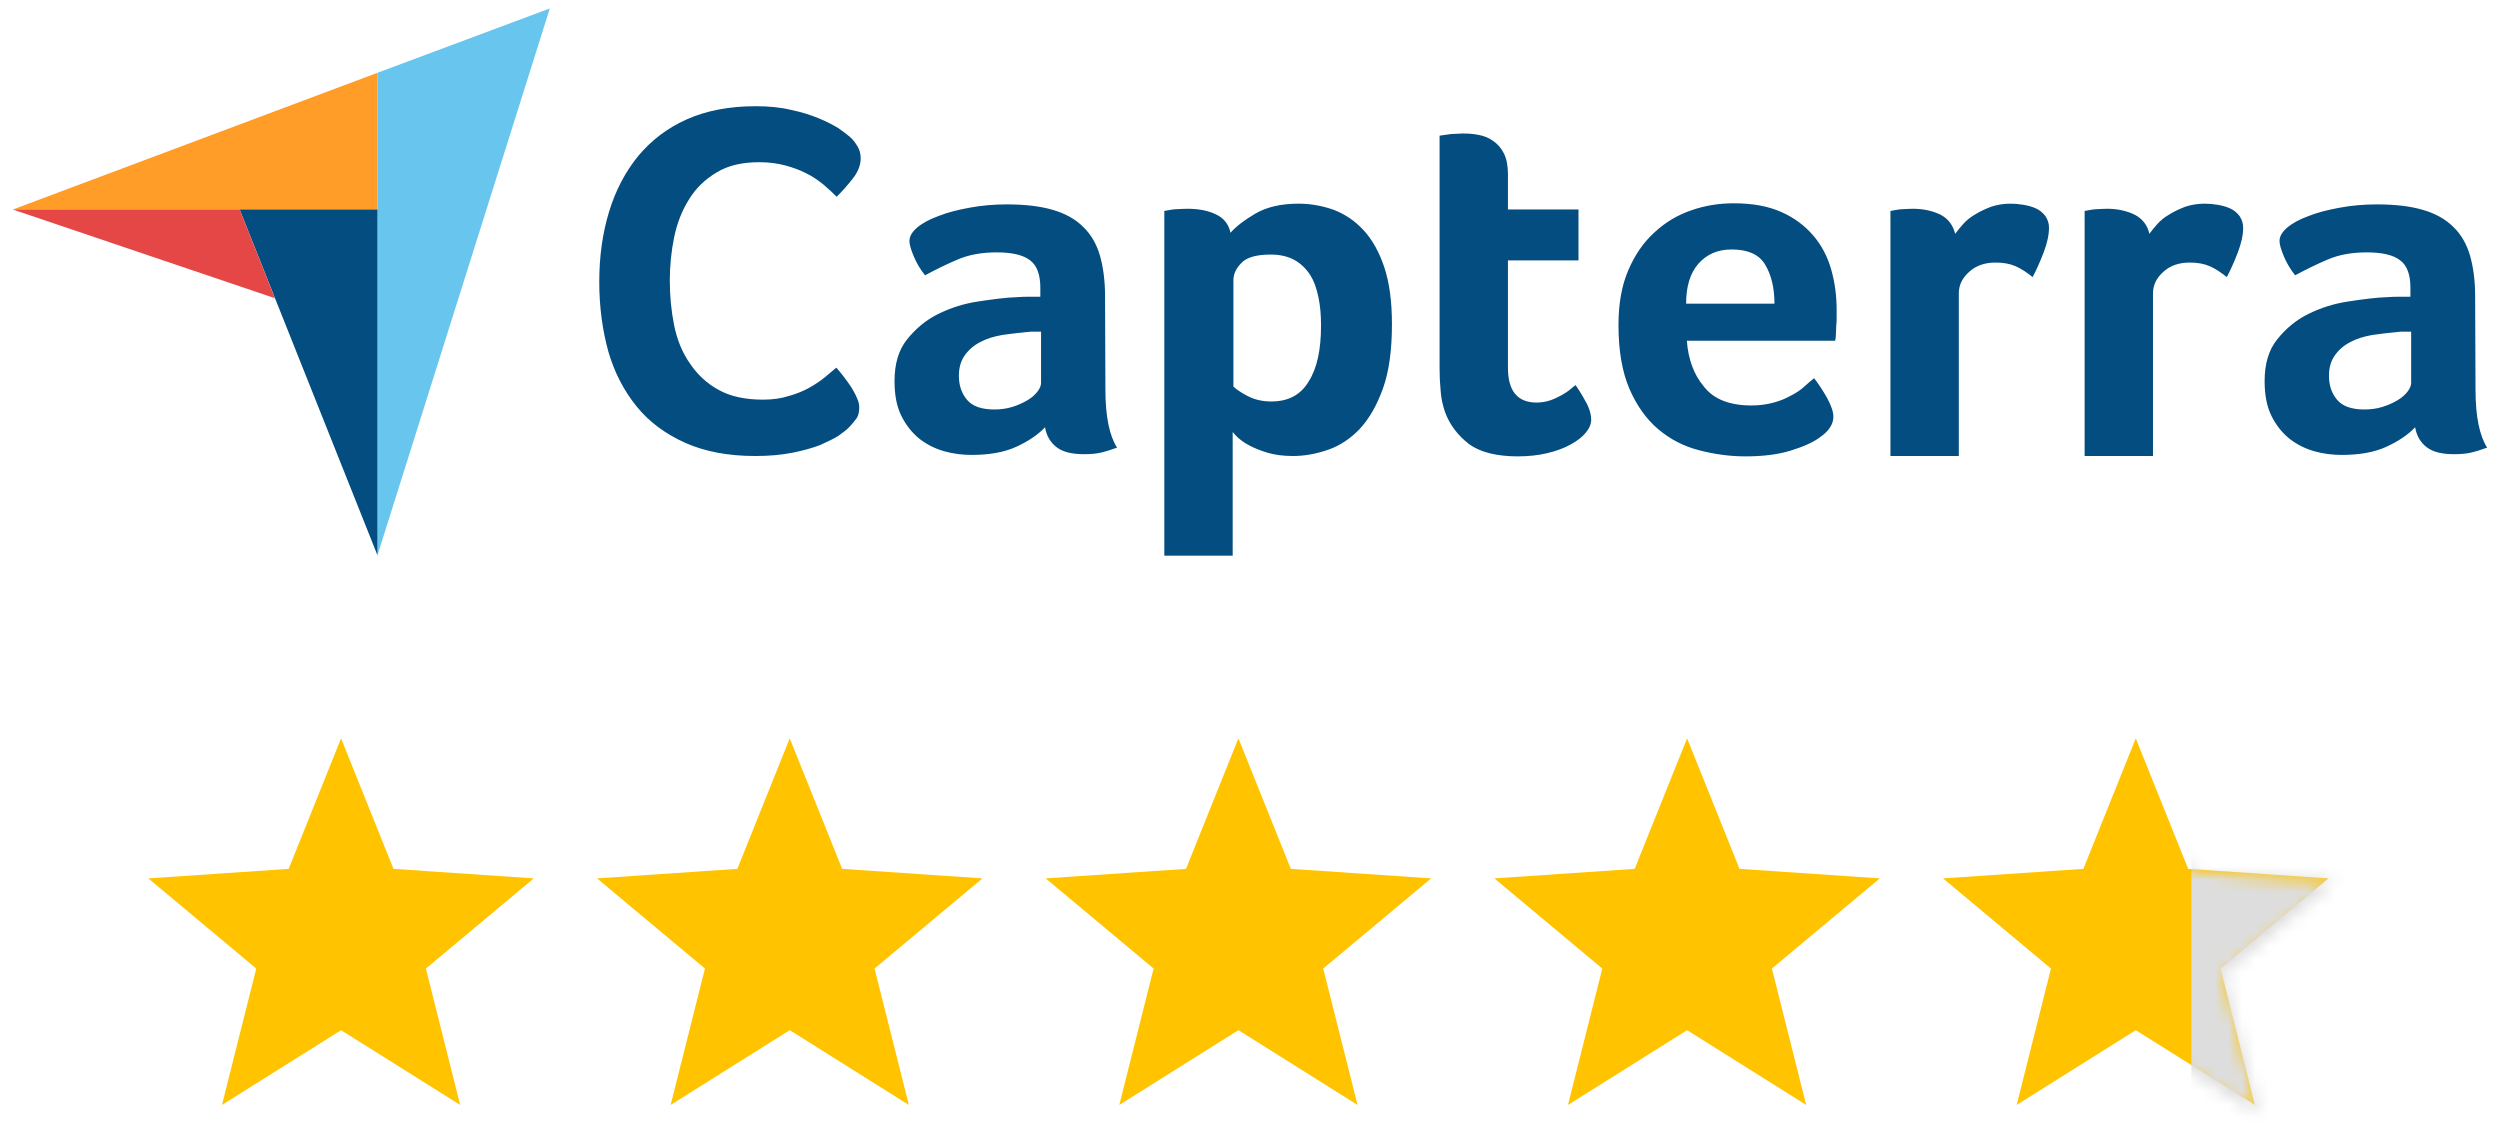
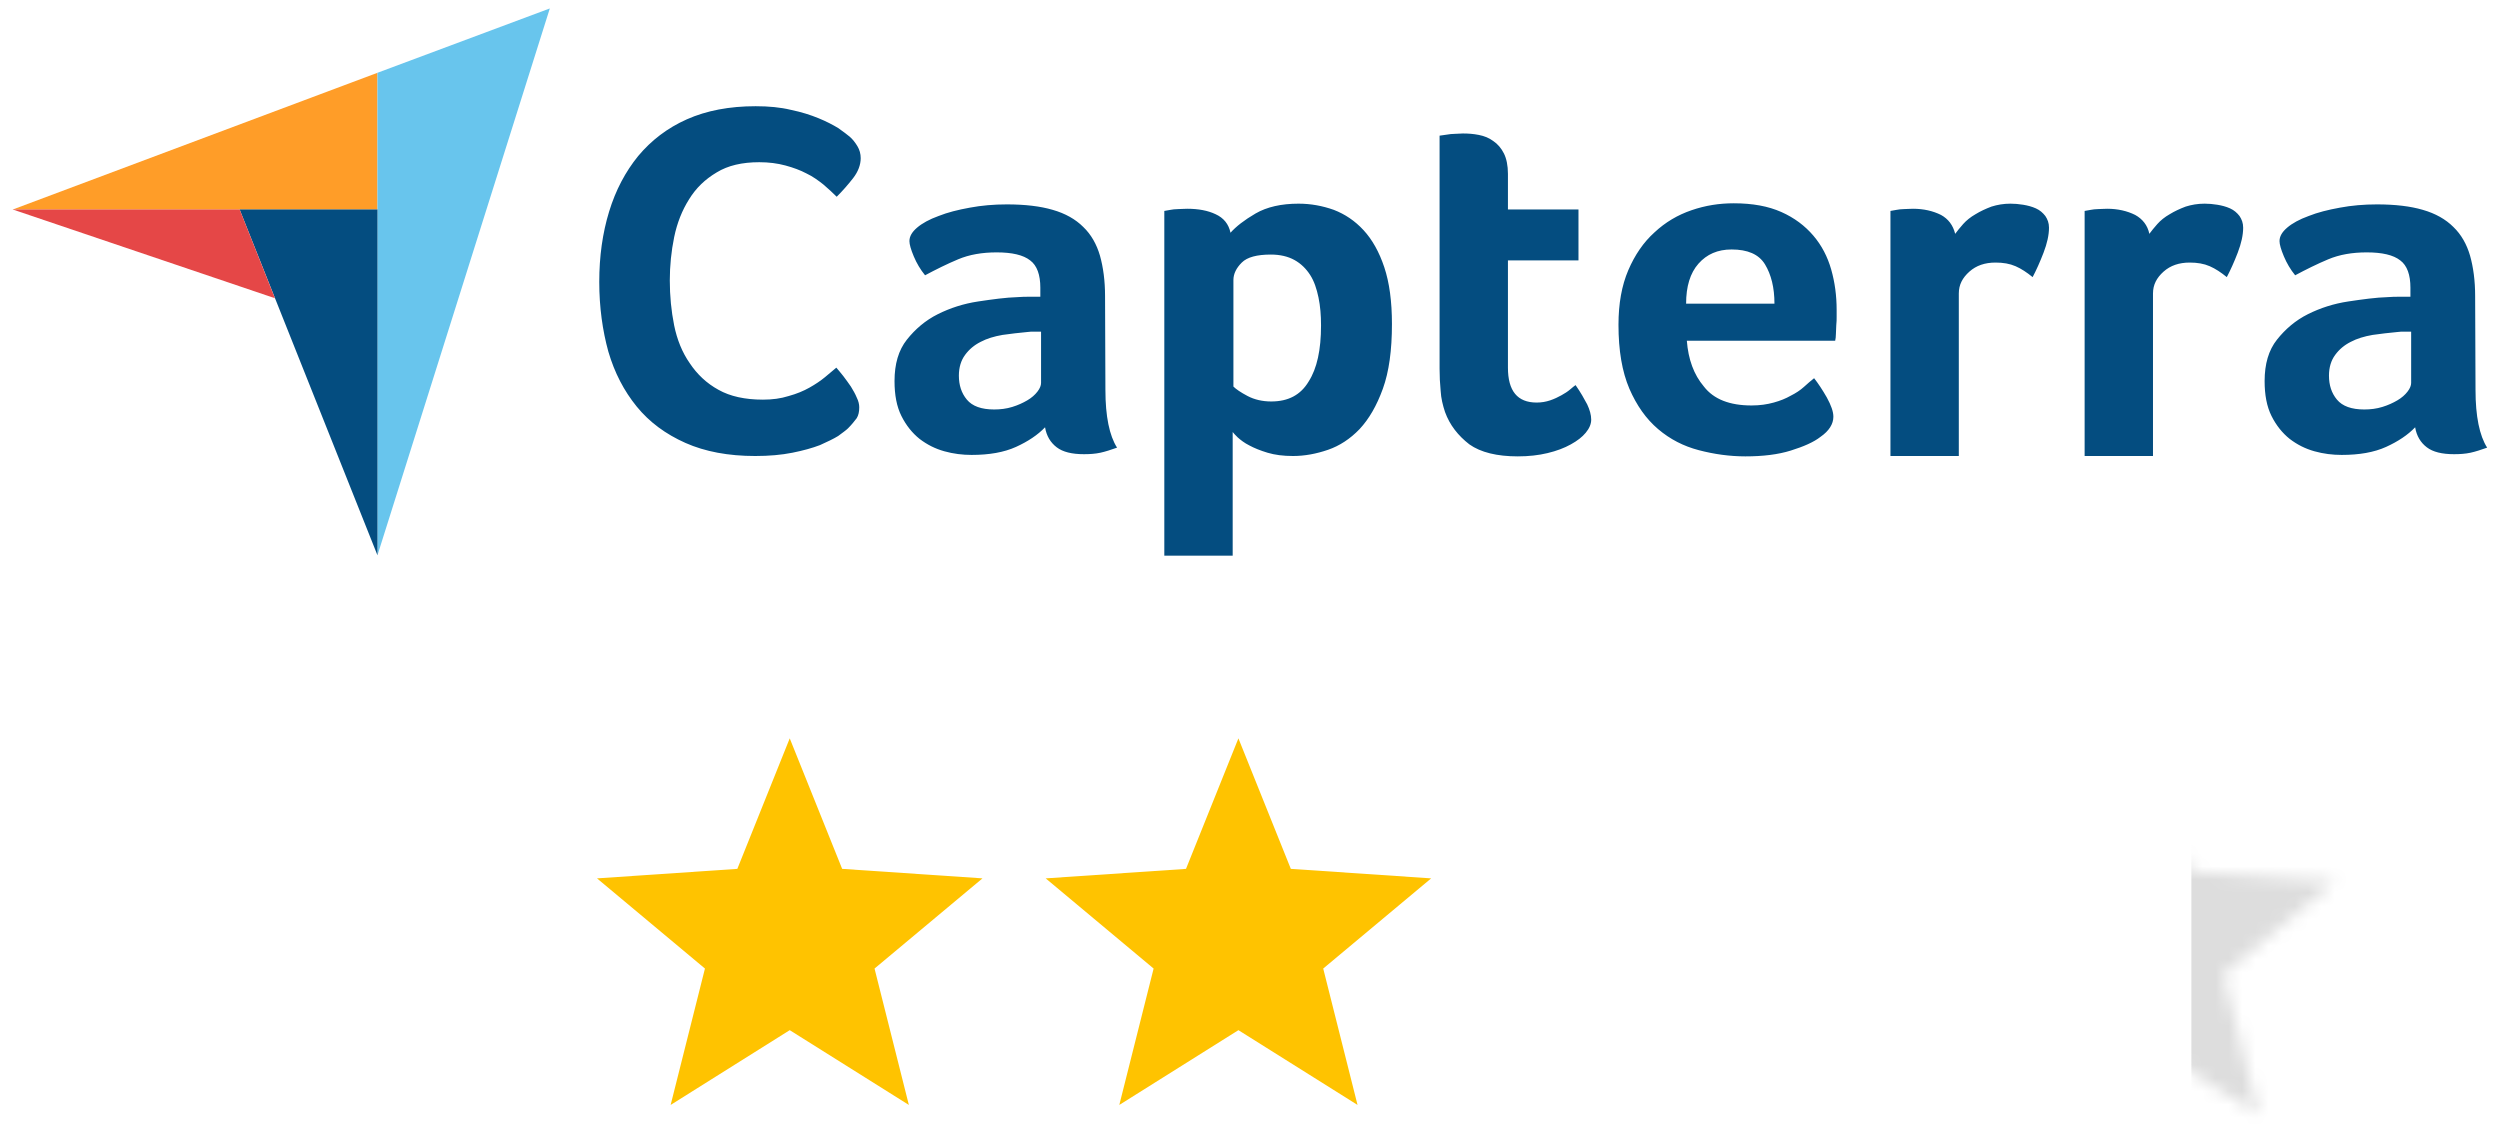
<svg xmlns="http://www.w3.org/2000/svg" width="189" height="85" viewBox="0 0 189 85" fill="none">
  <g clip-path="url(#clip0_118_2744)">
-     <path d="M25.785 77.881L16.78 83.534L19.373 73.223L11.214 66.406L21.823 65.686L25.785 55.82L29.747 65.686L40.355 66.406L32.196 73.223L34.789 83.534L25.785 77.881Z" fill="#FFC300" />
    <path d="M59.704 77.88L50.7 83.534L53.294 73.222L45.134 66.405L55.742 65.686L59.704 55.819L63.667 65.686L74.275 66.405L66.115 73.222L68.71 83.534L59.704 77.88Z" fill="#FFC300" />
    <path d="M93.624 77.88L84.619 83.534L87.213 73.222L79.054 66.405L89.662 65.686L93.624 55.819L97.587 65.686L108.195 66.405L100.035 73.222L102.63 83.534L93.624 77.88Z" fill="#FFC300" />
-     <path d="M127.544 77.88L118.539 83.534L121.133 73.222L112.974 66.405L123.582 65.686L127.544 55.819L131.507 65.686L142.115 66.405L133.955 73.222L136.549 83.534L127.544 77.88Z" fill="#FFC300" />
-     <path d="M161.464 77.88L152.459 83.534L155.053 73.222L146.894 66.405L157.502 65.686L161.464 55.819L165.426 65.686L176.035 66.405L167.876 73.222L170.469 83.534L161.464 77.88Z" fill="#FFC300" />
  </g>
  <mask id="mask0_118_2744" style="mask-type:alpha" maskUnits="userSpaceOnUse" x="146" y="55" width="31" height="30">
    <path d="M161.491 78.453L152.217 84.275L154.888 73.656L146.485 66.634L157.41 65.894L161.491 55.732L165.571 65.894L176.497 66.634L168.094 73.656L170.765 84.275L161.491 78.453Z" fill="#FFC300" />
  </mask>
  <g mask="url(#mask0_118_2744)">
    <rect x="165.668" y="43.248" width="31.333" height="47.319" fill="#DDDDDD" />
  </g>
  <path d="M0.964 15.839H18.117H28.536V5.503L0.964 15.839Z" fill="#FF9D28" />
  <path d="M28.536 5.503V41.981L41.566 0.638L28.536 5.503Z" fill="#68C5ED" />
  <path d="M28.537 15.838H18.118L28.537 41.98V15.838Z" fill="#044D80" />
  <path d="M0.964 15.838L20.784 22.546L18.117 15.838H0.964Z" fill="#E54747" />
  <path d="M64.107 32.385C63.969 32.523 63.695 32.715 63.365 32.962C63.007 33.182 62.54 33.402 61.99 33.65C61.413 33.87 60.726 34.062 59.901 34.227C59.076 34.392 58.142 34.474 57.097 34.474C55.063 34.474 53.304 34.144 51.819 33.485C50.335 32.825 49.098 31.918 48.136 30.736C47.174 29.554 46.459 28.179 45.992 26.585C45.552 24.991 45.304 23.231 45.304 21.307C45.304 19.383 45.552 17.623 46.047 16.002C46.541 14.38 47.284 12.978 48.246 11.796C49.235 10.614 50.445 9.679 51.929 9.019C53.414 8.36 55.145 8.03 57.125 8.03C58.114 8.03 58.994 8.112 59.791 8.305C60.588 8.47 61.276 8.69 61.88 8.937C62.485 9.184 62.952 9.432 63.365 9.679C63.75 9.954 64.052 10.174 64.244 10.339C64.464 10.531 64.657 10.779 64.822 11.054C64.987 11.329 65.069 11.631 65.069 11.961C65.069 12.456 64.877 12.978 64.492 13.473C64.107 13.967 63.695 14.435 63.255 14.875C62.952 14.572 62.623 14.27 62.238 13.94C61.853 13.637 61.441 13.335 60.973 13.115C60.506 12.868 59.984 12.675 59.379 12.511C58.774 12.346 58.114 12.263 57.4 12.263C56.108 12.263 55.035 12.511 54.183 13.033C53.304 13.555 52.617 14.215 52.094 15.067C51.572 15.892 51.187 16.854 50.967 17.926C50.747 18.998 50.637 20.098 50.637 21.197C50.637 22.379 50.747 23.506 50.967 24.606C51.187 25.678 51.572 26.64 52.149 27.465C52.699 28.289 53.414 28.976 54.321 29.471C55.2 29.966 56.328 30.213 57.675 30.213C58.389 30.213 59.021 30.131 59.626 29.939C60.231 29.774 60.753 29.554 61.193 29.306C61.633 29.059 62.045 28.784 62.375 28.509C62.705 28.234 63.007 27.987 63.227 27.794C63.365 27.959 63.557 28.179 63.75 28.427C63.942 28.674 64.134 28.949 64.327 29.224C64.492 29.499 64.657 29.774 64.767 30.049C64.904 30.323 64.959 30.571 64.959 30.791C64.959 31.121 64.904 31.395 64.767 31.615C64.602 31.835 64.382 32.11 64.107 32.385ZM83.569 29.471C83.569 31.478 83.872 32.935 84.449 33.842C83.982 34.007 83.569 34.144 83.184 34.227C82.8 34.309 82.387 34.337 81.947 34.337C81.04 34.337 80.353 34.172 79.886 33.815C79.418 33.457 79.116 32.962 79.006 32.303C78.456 32.88 77.714 33.375 76.807 33.787C75.9 34.199 74.773 34.392 73.453 34.392C72.766 34.392 72.079 34.309 71.392 34.117C70.704 33.924 70.1 33.622 69.522 33.182C68.972 32.742 68.505 32.165 68.148 31.45C67.79 30.736 67.626 29.856 67.626 28.811C67.626 27.52 67.928 26.475 68.56 25.678C69.192 24.881 69.962 24.221 70.897 23.753C71.831 23.286 72.849 22.956 73.948 22.791C75.048 22.627 76.037 22.489 76.944 22.462C77.247 22.434 77.549 22.434 77.824 22.434H78.649V21.747C78.649 20.785 78.401 20.07 77.879 19.685C77.357 19.273 76.505 19.08 75.35 19.08C74.251 19.08 73.288 19.245 72.436 19.603C71.584 19.96 70.759 20.372 69.935 20.812C69.577 20.372 69.302 19.905 69.082 19.383C68.863 18.86 68.753 18.476 68.753 18.228C68.753 17.871 68.945 17.541 69.33 17.211C69.715 16.881 70.264 16.579 70.952 16.331C71.639 16.057 72.409 15.864 73.316 15.699C74.195 15.534 75.13 15.452 76.12 15.452C77.494 15.452 78.649 15.589 79.583 15.864C80.546 16.139 81.315 16.579 81.892 17.156C82.497 17.733 82.909 18.476 83.157 19.328C83.404 20.207 83.542 21.224 83.542 22.379L83.569 29.471ZM78.704 25.073H78.181C78.016 25.073 77.824 25.073 77.659 25.101C77.027 25.155 76.395 25.238 75.79 25.32C75.158 25.43 74.608 25.595 74.141 25.843C73.646 26.09 73.261 26.42 72.959 26.832C72.656 27.245 72.491 27.767 72.491 28.399C72.491 29.114 72.684 29.719 73.096 30.213C73.508 30.708 74.195 30.956 75.158 30.956C75.625 30.956 76.092 30.901 76.532 30.763C76.972 30.626 77.329 30.461 77.659 30.268C77.989 30.076 78.236 29.856 78.429 29.609C78.621 29.361 78.704 29.141 78.704 28.949V25.073ZM93.026 17.596C93.438 17.129 94.07 16.634 94.922 16.139C95.775 15.644 96.874 15.397 98.166 15.397C99.101 15.397 99.98 15.562 100.832 15.864C101.685 16.194 102.427 16.689 103.087 17.404C103.746 18.118 104.269 19.053 104.653 20.207C105.038 21.362 105.231 22.791 105.231 24.496C105.231 26.475 105.011 28.097 104.544 29.389C104.076 30.681 103.499 31.67 102.784 32.44C102.07 33.182 101.272 33.705 100.393 34.007C99.513 34.309 98.633 34.474 97.754 34.474C97.011 34.474 96.379 34.392 95.829 34.227C95.28 34.062 94.812 33.87 94.455 33.677C94.07 33.485 93.795 33.265 93.575 33.072C93.383 32.88 93.246 32.742 93.191 32.66V42.006H88.022V15.947C88.16 15.919 88.297 15.892 88.49 15.864C88.655 15.837 88.82 15.809 89.04 15.809C89.232 15.809 89.48 15.782 89.754 15.782C90.606 15.782 91.321 15.919 91.898 16.194C92.503 16.469 92.888 16.936 93.026 17.596ZM99.87 24.606C99.87 23.836 99.815 23.149 99.678 22.489C99.54 21.829 99.348 21.252 99.046 20.785C98.743 20.317 98.359 19.933 97.864 19.658C97.369 19.383 96.764 19.245 96.077 19.245C95.032 19.245 94.29 19.438 93.878 19.85C93.465 20.262 93.246 20.702 93.246 21.169V29.224C93.438 29.416 93.795 29.664 94.318 29.939C94.84 30.213 95.445 30.351 96.104 30.351C97.396 30.351 98.331 29.856 98.936 28.839C99.568 27.849 99.87 26.447 99.87 24.606ZM109.244 31.148C109.079 30.653 108.942 30.104 108.914 29.554C108.859 29.004 108.832 28.427 108.832 27.877V10.256C108.997 10.229 109.189 10.201 109.409 10.174C109.574 10.146 109.766 10.119 109.986 10.119C110.179 10.119 110.399 10.091 110.591 10.091C111.003 10.091 111.388 10.119 111.801 10.201C112.213 10.284 112.57 10.421 112.9 10.669C113.23 10.889 113.505 11.219 113.697 11.603C113.89 11.988 114 12.511 114 13.143V15.837H119.333V19.685H114V27.794C114 29.554 114.715 30.433 116.171 30.433C116.529 30.433 116.859 30.378 117.189 30.268C117.518 30.158 117.793 30.021 118.041 29.884C118.288 29.746 118.508 29.609 118.7 29.444C118.893 29.279 119.03 29.169 119.113 29.114C119.498 29.664 119.773 30.158 119.992 30.571C120.185 30.983 120.295 31.368 120.295 31.725C120.295 32.055 120.157 32.385 119.882 32.715C119.608 33.045 119.25 33.32 118.755 33.595C118.261 33.87 117.683 34.089 116.996 34.254C116.309 34.419 115.567 34.502 114.742 34.502C113.175 34.502 111.938 34.199 111.086 33.595C110.234 32.935 109.602 32.138 109.244 31.148ZM132.418 30.653C133.05 30.653 133.6 30.571 134.094 30.433C134.589 30.296 135.002 30.131 135.386 29.911C135.771 29.719 136.101 29.499 136.376 29.251C136.651 29.004 136.898 28.784 137.146 28.592C137.448 28.976 137.778 29.471 138.108 30.049C138.438 30.653 138.603 31.121 138.603 31.505C138.603 32.055 138.273 32.578 137.641 33.017C137.118 33.43 136.349 33.76 135.386 34.062C134.424 34.364 133.27 34.502 131.95 34.502C130.768 34.502 129.586 34.337 128.432 34.034C127.277 33.732 126.26 33.21 125.353 32.44C124.446 31.67 123.731 30.653 123.181 29.389C122.631 28.097 122.357 26.502 122.357 24.551C122.357 22.956 122.604 21.582 123.099 20.427C123.594 19.273 124.253 18.311 125.078 17.569C125.903 16.799 126.837 16.249 127.882 15.892C128.926 15.534 129.971 15.369 131.071 15.369C132.5 15.369 133.682 15.589 134.672 16.029C135.661 16.469 136.458 17.074 137.091 17.816C137.723 18.558 138.163 19.41 138.438 20.372C138.713 21.334 138.85 22.352 138.85 23.424V23.946C138.85 24.138 138.85 24.358 138.823 24.578C138.823 24.798 138.795 25.018 138.795 25.238C138.795 25.458 138.768 25.623 138.74 25.76H127.525C127.634 27.162 128.047 28.317 128.816 29.224C129.559 30.186 130.768 30.653 132.418 30.653ZM134.149 22.956C134.149 21.747 133.902 20.757 133.435 19.988C132.967 19.218 132.115 18.86 130.906 18.86C129.861 18.86 129.036 19.218 128.404 19.933C127.772 20.647 127.47 21.664 127.47 22.956H134.149ZM147.812 17.678C147.976 17.459 148.169 17.211 148.416 16.936C148.664 16.661 148.966 16.414 149.351 16.194C149.708 15.974 150.121 15.782 150.56 15.617C151 15.479 151.468 15.397 151.99 15.397C152.292 15.397 152.622 15.424 152.952 15.479C153.282 15.534 153.612 15.617 153.914 15.754C154.217 15.892 154.436 16.084 154.629 16.331C154.794 16.579 154.904 16.854 154.904 17.211C154.904 17.761 154.766 18.393 154.491 19.108C154.216 19.823 153.942 20.427 153.667 20.95C153.227 20.592 152.815 20.317 152.375 20.125C151.935 19.933 151.44 19.85 150.863 19.85C150.066 19.85 149.406 20.07 148.884 20.537C148.361 21.005 148.086 21.527 148.086 22.187V34.474H142.918V15.947C143.056 15.919 143.193 15.892 143.386 15.864C143.551 15.837 143.716 15.809 143.908 15.809C144.1 15.809 144.348 15.782 144.623 15.782C145.42 15.782 146.135 15.947 146.739 16.249C147.289 16.551 147.647 17.019 147.812 17.678ZM162.491 17.678C162.656 17.459 162.848 17.211 163.096 16.936C163.343 16.661 163.645 16.414 164.03 16.194C164.387 15.974 164.8 15.782 165.24 15.617C165.679 15.479 166.147 15.397 166.669 15.397C166.971 15.397 167.301 15.424 167.631 15.479C167.961 15.534 168.291 15.617 168.593 15.754C168.896 15.892 169.116 16.084 169.308 16.331C169.473 16.579 169.583 16.854 169.583 17.211C169.583 17.761 169.446 18.393 169.171 19.108C168.896 19.823 168.621 20.427 168.346 20.95C167.906 20.592 167.494 20.317 167.054 20.125C166.614 19.933 166.119 19.85 165.542 19.85C164.745 19.85 164.085 20.07 163.563 20.537C163.041 21.005 162.766 21.527 162.766 22.187V34.474H157.598V15.947C157.735 15.919 157.873 15.892 158.065 15.864C158.23 15.837 158.395 15.809 158.587 15.809C158.78 15.809 159.027 15.782 159.302 15.782C160.099 15.782 160.814 15.947 161.419 16.249C161.968 16.551 162.353 17.019 162.491 17.678ZM187.149 29.471C187.149 31.478 187.451 32.935 188.028 33.842C187.561 34.007 187.149 34.144 186.764 34.227C186.379 34.309 185.967 34.337 185.527 34.337C184.62 34.337 183.932 34.172 183.465 33.815C182.998 33.457 182.695 32.962 182.585 32.303C182.036 32.88 181.293 33.375 180.386 33.787C179.479 34.199 178.352 34.392 177.033 34.392C176.345 34.392 175.658 34.309 174.971 34.117C174.284 33.924 173.679 33.622 173.102 33.182C172.552 32.742 172.084 32.165 171.727 31.45C171.37 30.736 171.205 29.856 171.205 28.811C171.205 27.52 171.507 26.475 172.139 25.678C172.772 24.881 173.541 24.221 174.476 23.753C175.411 23.286 176.428 22.956 177.527 22.791C178.627 22.627 179.617 22.489 180.524 22.462C180.826 22.434 181.128 22.434 181.403 22.434H182.228V21.747C182.228 20.785 181.981 20.07 181.458 19.685C180.936 19.273 180.084 19.08 178.929 19.08C177.83 19.08 176.868 19.245 176.015 19.603C175.163 19.96 174.339 20.372 173.514 20.812C173.157 20.372 172.882 19.905 172.662 19.383C172.442 18.86 172.332 18.476 172.332 18.228C172.332 17.871 172.524 17.541 172.909 17.211C173.294 16.881 173.844 16.579 174.531 16.331C175.218 16.057 175.988 15.864 176.895 15.699C177.775 15.534 178.709 15.452 179.699 15.452C181.073 15.452 182.228 15.589 183.163 15.864C184.125 16.139 184.894 16.579 185.472 17.156C186.076 17.733 186.489 18.476 186.736 19.328C186.984 20.207 187.121 21.224 187.121 22.379L187.149 29.471ZM182.283 25.073H181.761C181.596 25.073 181.403 25.073 181.238 25.101C180.606 25.155 179.974 25.238 179.369 25.32C178.737 25.43 178.187 25.595 177.72 25.843C177.225 26.09 176.84 26.42 176.538 26.832C176.235 27.245 176.07 27.767 176.07 28.399C176.07 29.114 176.263 29.719 176.675 30.213C177.088 30.708 177.775 30.956 178.737 30.956C179.204 30.956 179.671 30.901 180.111 30.763C180.551 30.626 180.909 30.461 181.238 30.268C181.568 30.076 181.816 29.856 182.008 29.609C182.2 29.361 182.283 29.141 182.283 28.949V25.073Z" fill="#044D80" />
  <defs>
    <clipPath id="clip0_118_2744">
      <rect width="164.821" height="27.715" fill="white" transform="translate(11.214 55.819)" />
    </clipPath>
  </defs>
</svg>